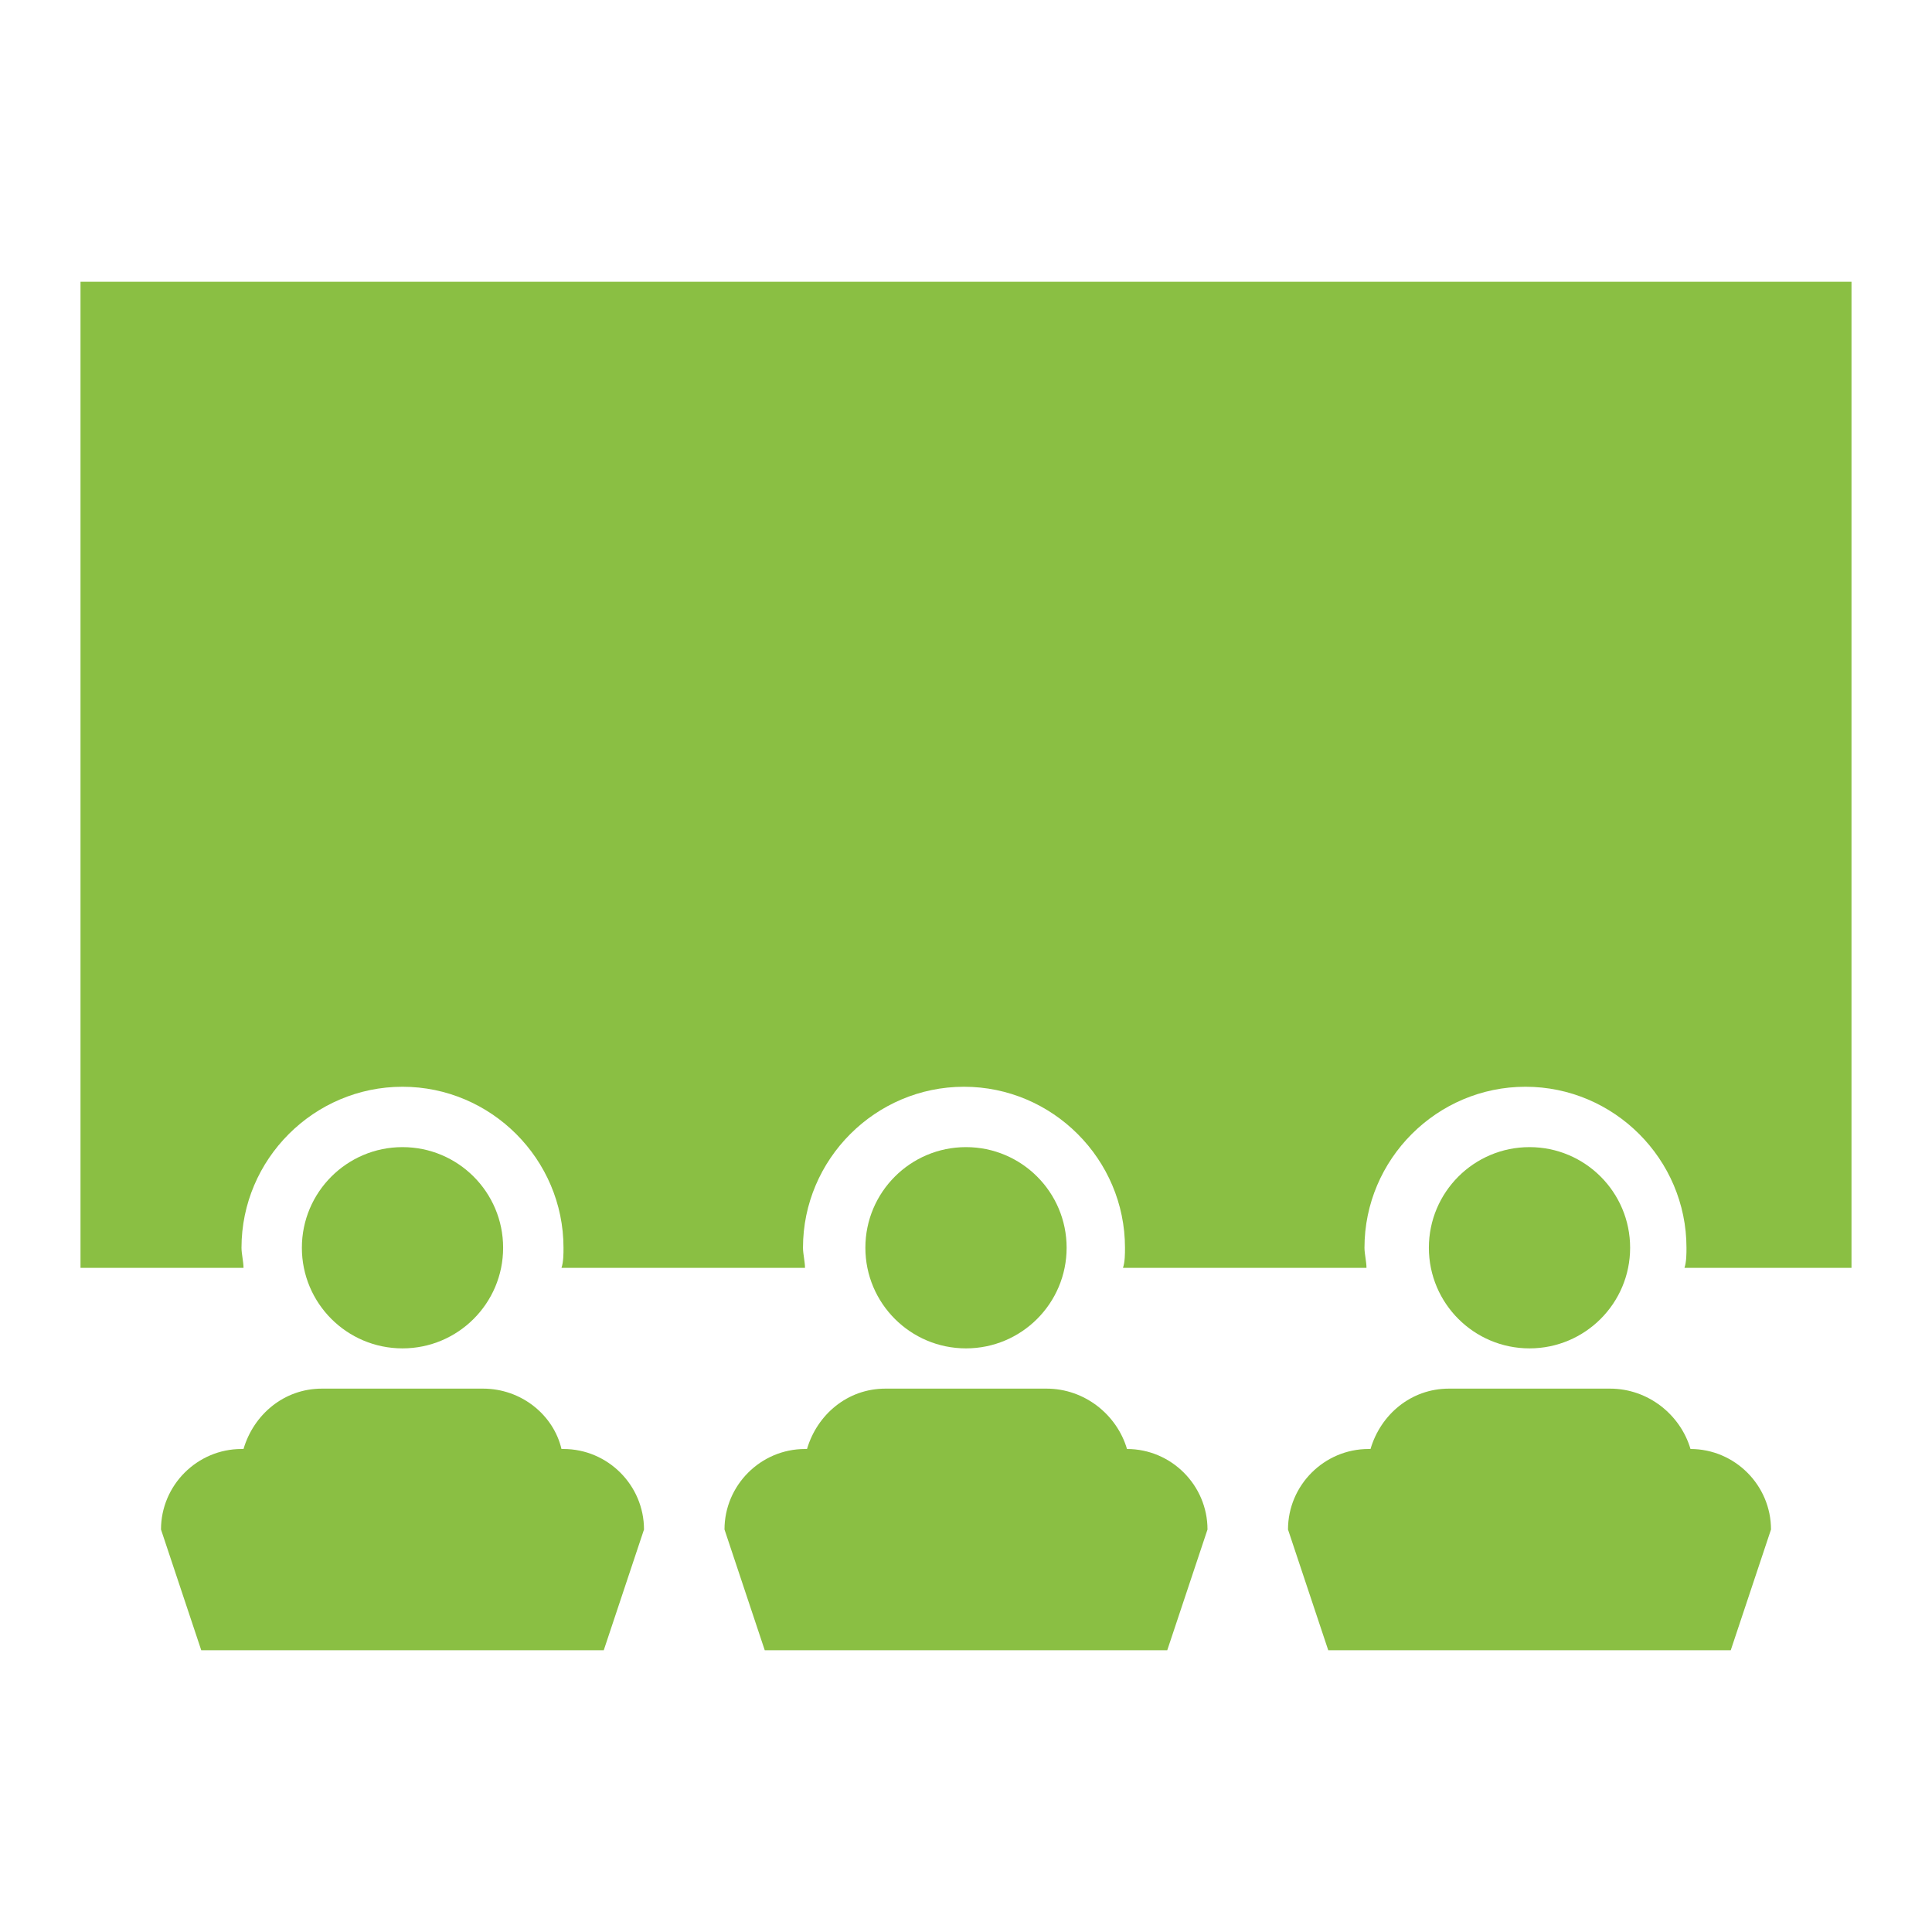
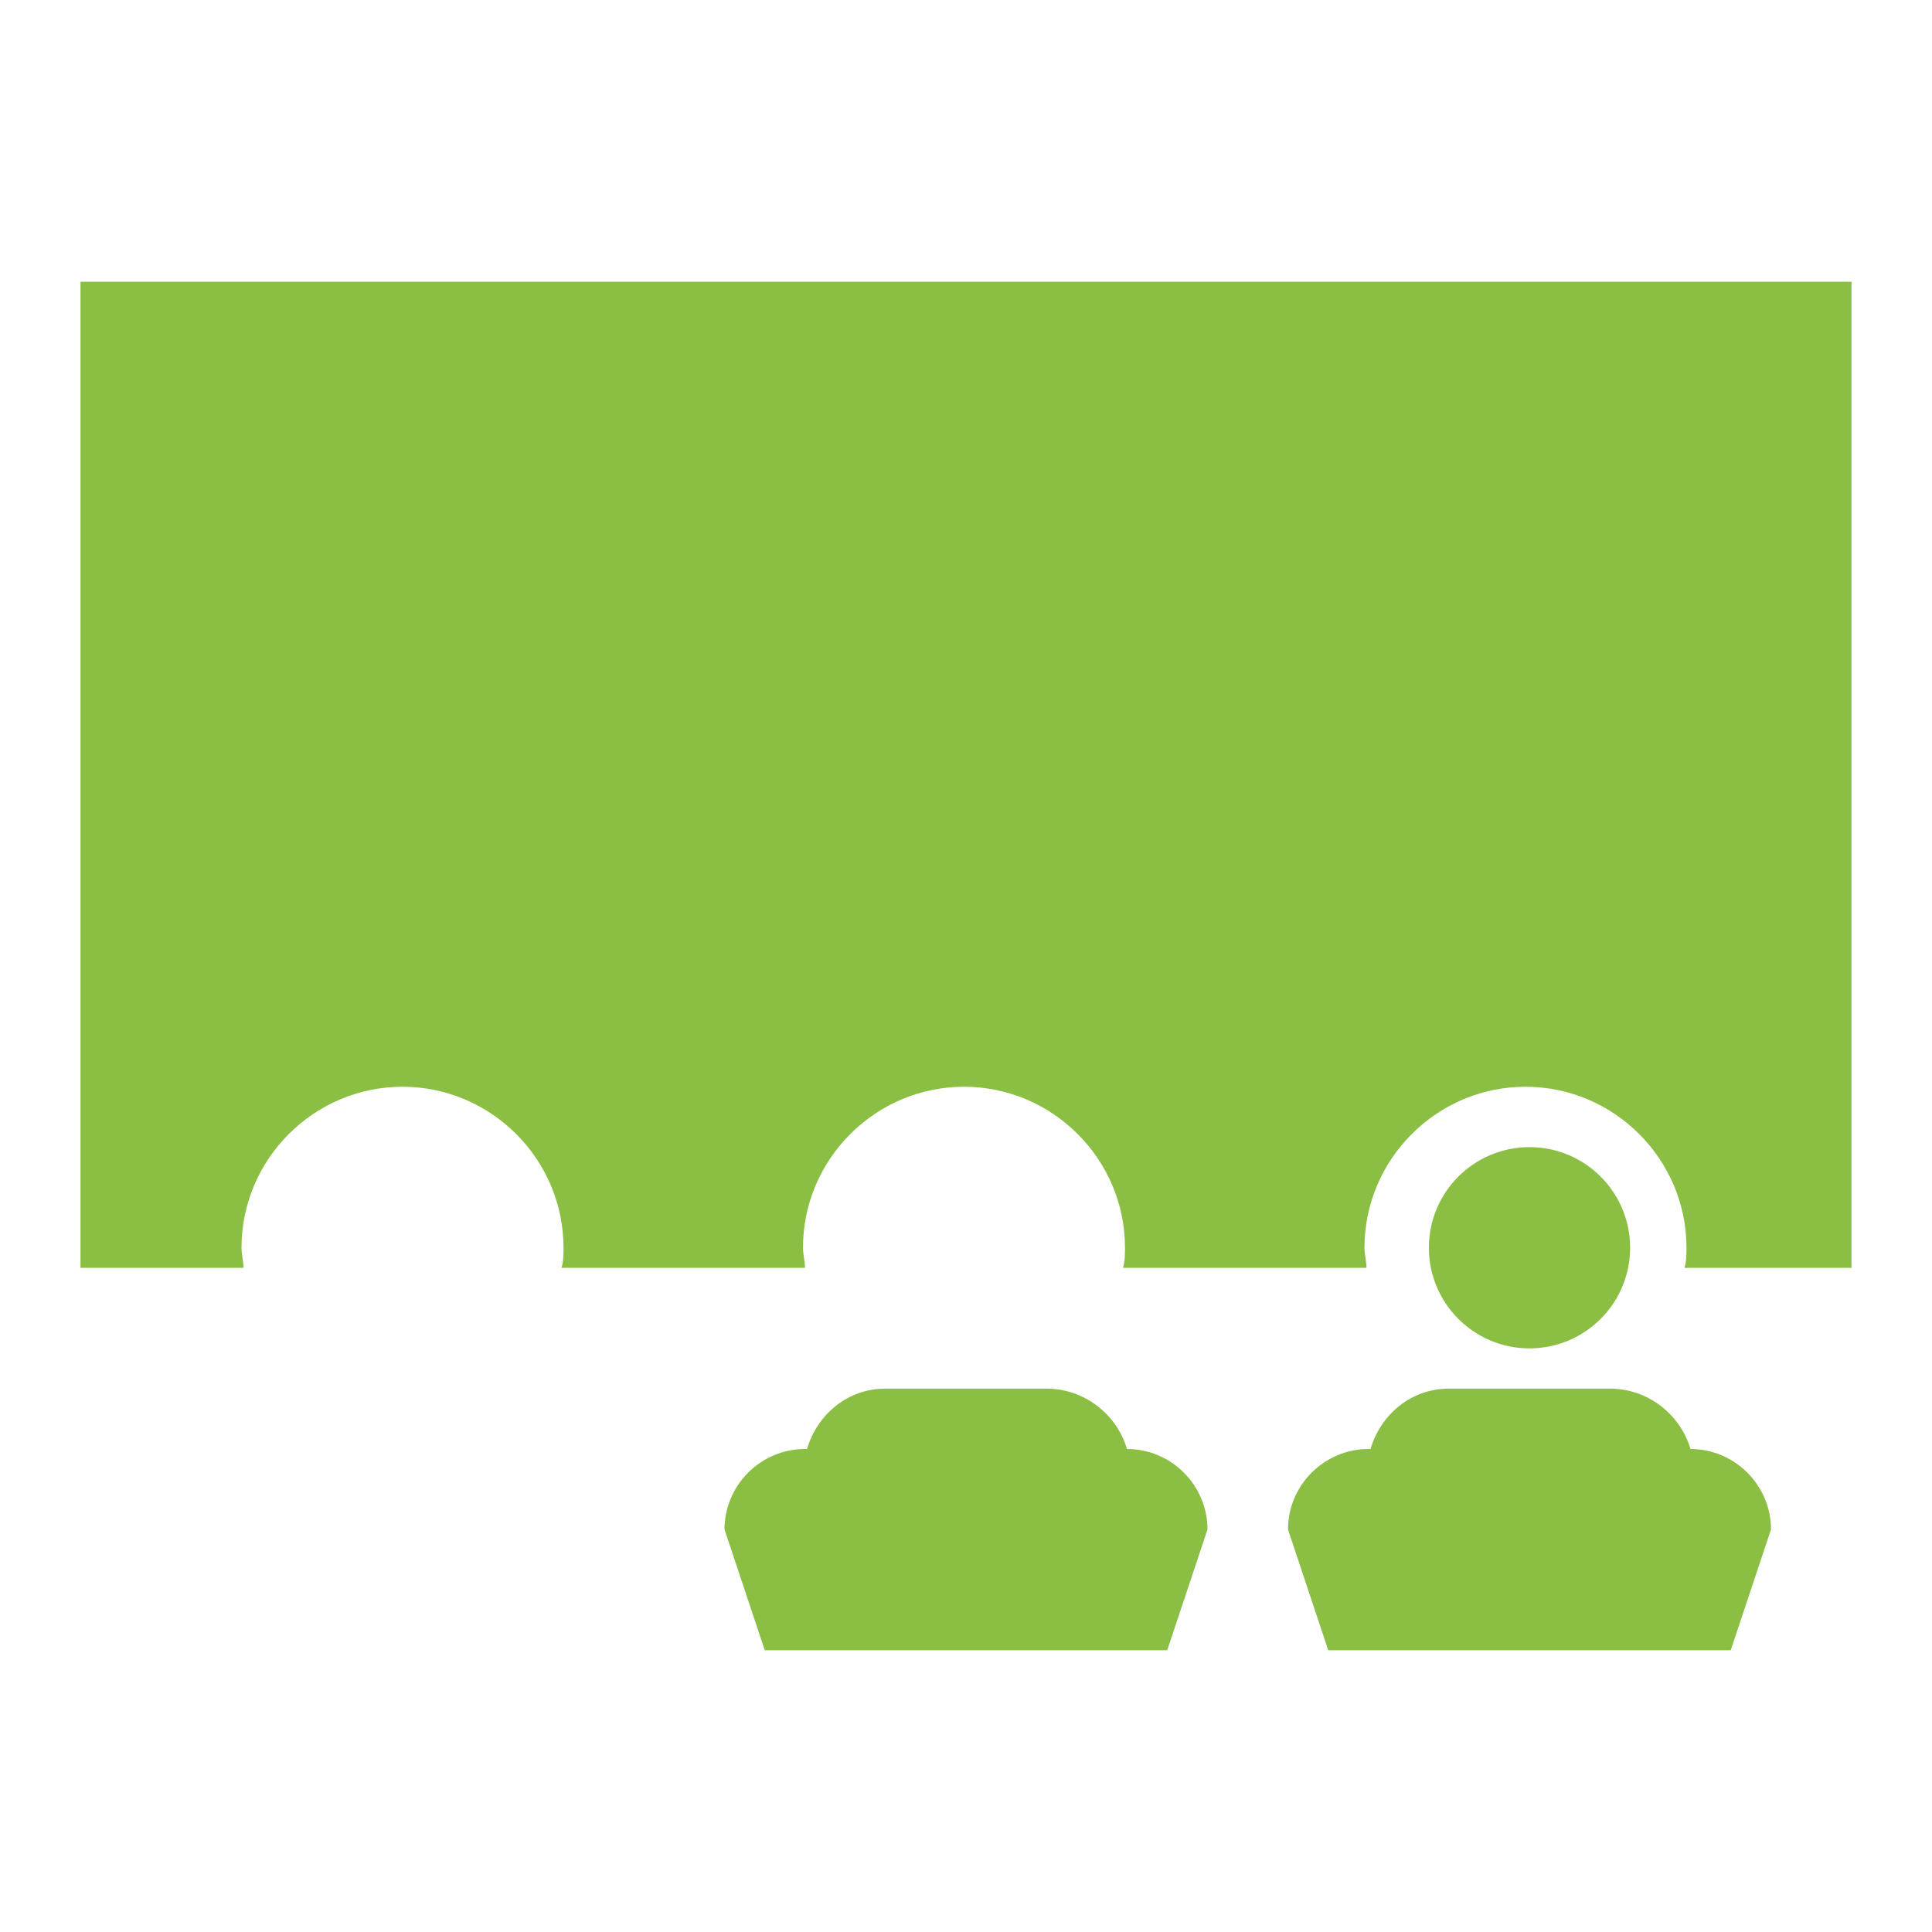
<svg xmlns="http://www.w3.org/2000/svg" width="96" height="96" xml:space="preserve" overflow="hidden">
  <g transform="translate(-767 -379)">
-     <path d="M795 451 794.9 451C794.5 449.3 792.9 448 791 448L783 448C781.1 448 779.6 449.3 779.1 451L779 451C776.8 451 775 452.8 775 455L777 461 797 461 799 455C799 452.8 797.2 451 795 451Z" fill="#8ABF43" />
-     <path d="M792 441C792 443.761 789.761 446 787 446 784.239 446 782 443.761 782 441 782 438.239 784.239 436 787 436 789.761 436 792 438.239 792 441Z" fill="#8ABF43" />
    <path d="M823 451 823 451C822.5 449.3 820.9 448 819 448L811 448C809.1 448 807.6 449.3 807.1 451L807 451C804.8 451 803 452.8 803 455L805 461 825 461 827 455C827 452.8 825.2 451 823 451Z" fill="#8ABF43" />
-     <path d="M820 441C820 443.761 817.761 446 815 446 812.239 446 810 443.761 810 441 810 438.239 812.239 436 815 436 817.761 436 820 438.239 820 441Z" fill="#8ABF43" />
-     <path d="M851 451 851 451C850.5 449.3 848.9 448 847 448L839 448C837.1 448 835.6 449.3 835.1 451L835 451C832.8 451 831 452.8 831 455L833 461 853 461 855 455C855 452.8 853.2 451 851 451Z" fill="#8ABF43" />
+     <path d="M851 451 851 451C850.5 449.3 848.9 448 847 448L839 448C837.1 448 835.6 449.3 835.1 451L835 451C832.8 451 831 452.8 831 455L833 461 853 461 855 455C855 452.8 853.2 451 851 451" fill="#8ABF43" />
    <path d="M848 441C848 443.761 845.761 446 843 446 840.239 446 838 443.761 838 441 838 438.239 840.239 436 843 436 845.761 436 848 438.239 848 441Z" fill="#8ABF43" />
    <path d="M771 393 771 442 779.1 442C779.1 441.7 779 441.3 779 441 779 436.6 782.6 433 787 433 791.4 433 795 436.6 795 441 795 441.3 795 441.7 794.9 442L807 442C807 441.7 806.9 441.3 806.9 441 806.9 436.6 810.5 433 814.9 433 819.3 433 822.9 436.6 822.9 441 822.9 441.3 822.9 441.7 822.8 442L834.9 442C834.9 441.7 834.8 441.3 834.8 441 834.8 436.6 838.4 433 842.8 433 847.2 433 850.8 436.6 850.8 441 850.8 441.3 850.8 441.7 850.7 442L859 442 859 393 771 393Z" fill="#8ABF43" />
  </g>
</svg>